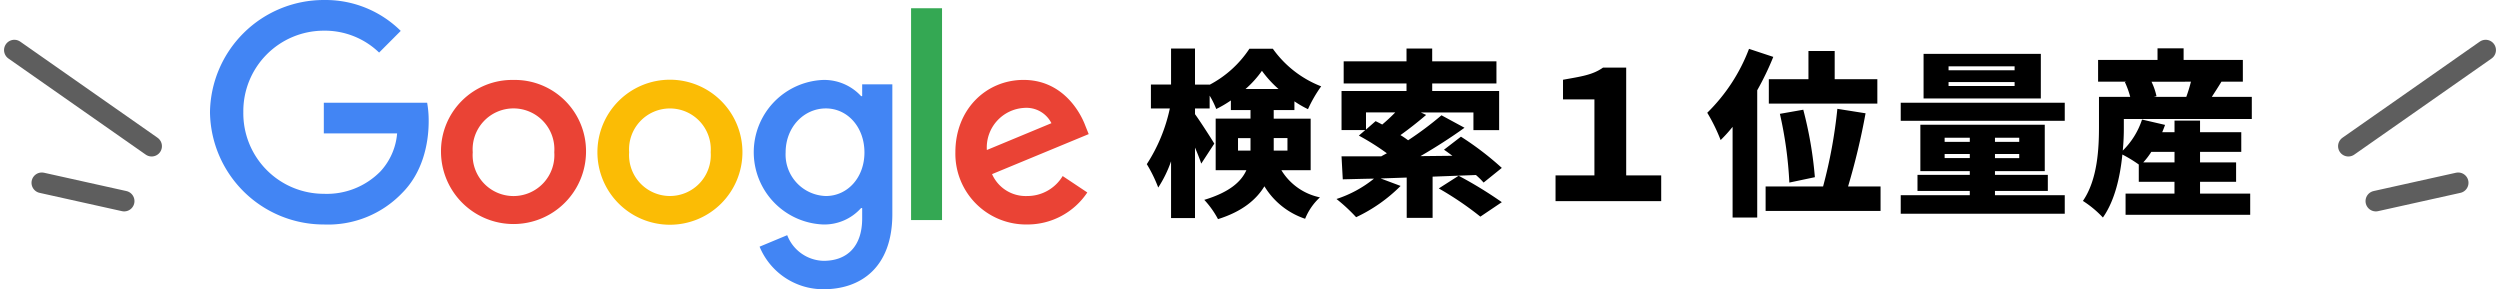
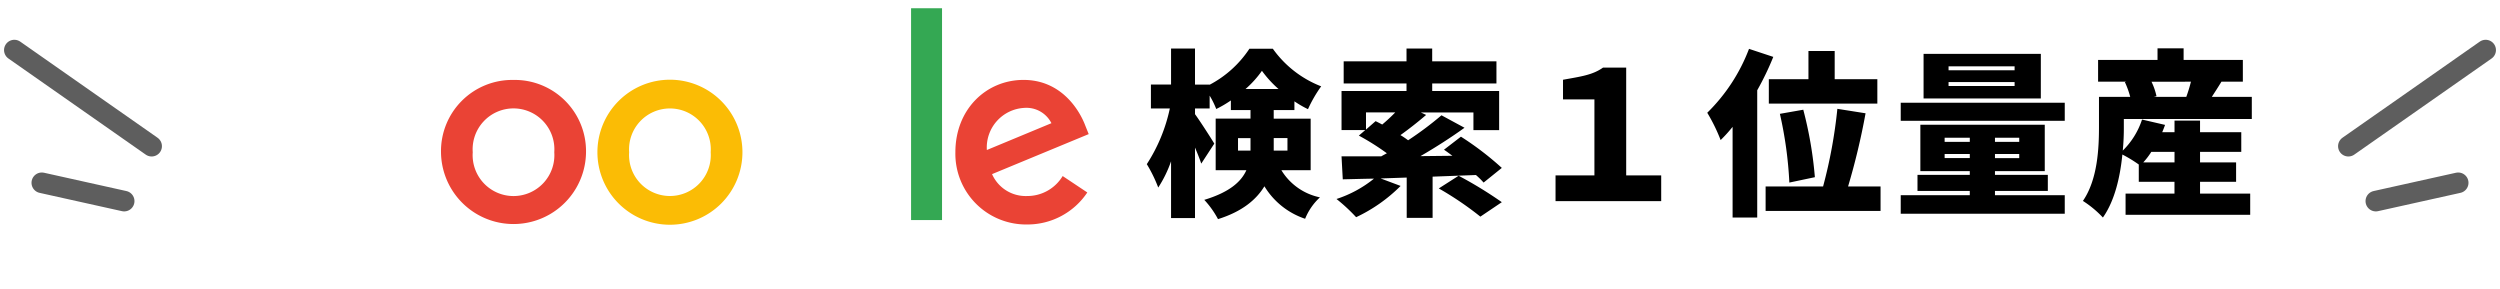
<svg xmlns="http://www.w3.org/2000/svg" width="364.178" height="42.136" viewBox="0 0 364.178 42.136">
  <defs>
    <clipPath id="clip-path">
      <rect id="長方形_104" data-name="長方形 104" width="128" height="42.136" fill="none" />
    </clipPath>
  </defs>
  <g id="txt_google" transform="translate(-223.911 -395.705)">
    <path id="パス_596" data-name="パス 596" d="M13.754-7.358v-1.82h1.82v1.82Zm1.092-8.97a14.8,14.8,0,0,0,2.392-2.652,15.97,15.97,0,0,0,2.418,2.652Zm6.11,7.15v1.82h-2v-1.82Zm3.38,4.68v-7.514H18.954V-13.26H21.97v-1.274a15.46,15.46,0,0,0,1.976,1.144,19.129,19.129,0,0,1,1.924-3.328A15.522,15.522,0,0,1,18.824-22.2H15.418a15.674,15.674,0,0,1-5.8,5.252v-.026H7.488V-22.23H4v5.252H1.066v3.484H3.822A24.1,24.1,0,0,1,.468-5.382,20.642,20.642,0,0,1,2.132-1.976,17.45,17.45,0,0,0,4-5.8V2.47H7.488V-7.8c.364.858.7,1.69.91,2.34l1.9-2.912C9.934-9,8.166-11.752,7.49-12.662v-.832H9.62v-1.872a12.236,12.236,0,0,1,.962,1.95,16.253,16.253,0,0,0,2.132-1.248v1.4h2.86v1.248H10.5V-4.5h4.472c-.75,1.666-2.44,3.2-6.132,4.318a13.172,13.172,0,0,1,2,2.808C14.4,1.508,16.43-.234,17.6-2.158a11.021,11.021,0,0,0,5.93,4.732,8.635,8.635,0,0,1,2.158-3.12A8.609,8.609,0,0,1,20.072-4.5Zm8.06-8.424H36.66a24.6,24.6,0,0,1-1.9,1.768c-.338-.182-.65-.338-.962-.494l-1.4,1.222ZM52.182-4.836a44.033,44.033,0,0,0-5.954-4.55l-2.47,1.9c.39.26.806.572,1.222.884l-4.654.052c2.21-1.274,4.472-2.73,6.422-4.134L43.394-12.5a49.227,49.227,0,0,1-4.862,3.64,11.979,11.979,0,0,0-1.118-.754c1.17-.832,2.5-1.872,3.744-2.938l-.78-.364h7.67v2.574h3.744V-16.04h-9.75v-1.092H51.4v-3.224H42.04V-22.23H38.3v1.872H29.146v3.224H38.3v1.092H28.834v5.694h3.458l-.936.806a35.723,35.723,0,0,1,4.082,2.574c-.286.156-.546.286-.806.442h-5.8l.182,3.354c1.352-.026,2.886-.078,4.55-.1A17.114,17.114,0,0,1,28.1-.308a25.387,25.387,0,0,1,2.86,2.652A22.96,22.96,0,0,0,37.44-2.21L34.528-3.3l3.8-.13V2.444H42.1V-3.562L48.412-3.8A11.3,11.3,0,0,1,49.53-2.7ZM43-1.846a46.841,46.841,0,0,1,6.058,4.108L52.182.156A59.3,59.3,0,0,0,45.89-3.692ZM60.008,0H75.4V-3.744H70.3v-15.7H66.92c-1.534,1.092-3.276,1.3-5.824,1.768v2.86h4.576V-3.744H60.008Zm31.07-17.758V-14.2h15.808v-3.562h-6.214V-21.87H96.85v4.108ZM97.786-3.484a56.909,56.909,0,0,0-1.69-9.828l-3.406.6A57.316,57.316,0,0,1,94.068-2.7ZM88.192-22.178a25.863,25.863,0,0,1-6.084,9.308,25.454,25.454,0,0,1,1.95,3.978A21.088,21.088,0,0,0,85.8-10.816V2.392h3.588V-16.146a41.459,41.459,0,0,0,2.34-4.862Zm14.43,20.046a99.454,99.454,0,0,0,2.548-10.66l-4.108-.65a70.986,70.986,0,0,1-2.08,11.31H90.61V1.43h16.744V-2.132ZM126.88-19.058h-9.62v-.572h9.62Zm0,2.288h-9.62v-.572h9.62Zm3.822-4.68H113.62v6.5H130.7ZM116.688-6.266v-.6h3.666v.6Zm0-2.964h3.666v.6h-3.666Zm10.868.6H124.02v-.6h3.536Zm0,2.366H124.02v-.6h3.536ZM124.02-1.482h7.7v-2.34h-7.7v-.546h7.254v-6.76H113.152v6.76h7.2v.546h-7.618v2.34h7.618v.624h-10.06v2.7h23.894v-2.7H124.02ZM110.292-14.326V-11.7h23.894v-2.626Zm39.884,7.15v1.534h-4.55a10.337,10.337,0,0,0,1.17-1.534Zm2.392-10.218a22.214,22.214,0,0,1-.676,2.21H147.16l.39-.1a9.255,9.255,0,0,0-.728-2.106Zm-9.776,5.434h18.642v-3.224H155.61c.416-.65.91-1.4,1.4-2.21h3.12v-3.172H151.5v-1.69h-3.8v1.69h-8.658v3.172h4.108l-.208.052a12.568,12.568,0,0,1,.78,2.158h-4.55v4.316c0,3.12-.182,7.7-2.34,10.842a15.157,15.157,0,0,1,2.912,2.418c1.742-2.47,2.522-5.98,2.834-9.178A19.492,19.492,0,0,1,144.97-5.33v2.522h5.2v1.716h-7.124V2H161.2V-1.092h-7.306V-2.808h5.252V-5.642h-5.252V-7.176H159.9v-2.86h-6.006v-1.69h-3.718v1.69h-1.794c.156-.364.286-.7.416-1.066l-3.354-.78a11.188,11.188,0,0,1-2.808,4.524,33.579,33.579,0,0,0,.156-3.484Z" transform="translate(390.5 425)" />
    <line id="線_104" data-name="線 104" x1="20" y1="14" transform="translate(226 403)" fill="none" stroke="#5e5e5e" stroke-linecap="round" stroke-width="3" />
    <path id="パス_574" data-name="パス 574" d="M11,6-1,3.333" transform="translate(231 419)" fill="none" stroke="#5e5e5e" stroke-linecap="round" stroke-width="3" />
    <g id="グループ_62" data-name="グループ 62" transform="translate(254.5 395.705)">
      <g id="グループ_61" data-name="グループ 61" clip-path="url(#clip-path)">
        <path id="パス_381" data-name="パス 381" d="M46.554,19.329a10.563,10.563,0,0,1-21.125,0A10.373,10.373,0,0,1,35.991,8.8,10.373,10.373,0,0,1,46.554,19.329m-4.624,0a5.954,5.954,0,1,0-11.877,0,5.954,5.954,0,1,0,11.877,0" transform="translate(8.223 2.846)" fill="#ea4335" />
        <path id="パス_382" data-name="パス 382" d="M63.773,19.329A10.563,10.563,0,1,1,53.21,8.766,10.563,10.563,0,0,1,63.773,19.329m-4.624,0a5.954,5.954,0,1,0-11.878,0,5.954,5.954,0,1,0,11.878,0" transform="translate(13.79 2.846)" fill="#fbbc05" />
-         <path id="パス_383" data-name="パス 383" d="M80.044,9.436v18.9c0,7.775-4.587,10.951-10.007,10.951a10.026,10.026,0,0,1-9.332-6.2l4.024-1.675a5.817,5.817,0,0,0,5.3,3.736c3.471,0,5.62-2.141,5.62-6.172V27.46h-.16a7.17,7.17,0,0,1-5.545,2.393,10.536,10.536,0,0,1,0-21.053,7.3,7.3,0,0,1,5.545,2.354h.16V9.44h4.392Zm-4.064,9.93c0-3.708-2.473-6.418-5.62-6.418-3.191,0-5.862,2.71-5.862,6.418a6.042,6.042,0,0,0,5.862,6.342c3.147,0,5.62-2.672,5.62-6.342" transform="translate(19.356 2.846)" fill="#4285f4" />
        <rect id="長方形_103" data-name="長方形 103" width="4.51" height="30.855" transform="translate(102.128 1.202)" fill="#34a853" />
        <path id="パス_384" data-name="パス 384" d="M97.68,22.8l3.589,2.391A10.479,10.479,0,0,1,92.5,29.855a10.3,10.3,0,0,1-10.448-10.53c0-6.261,4.5-10.529,9.93-10.529,5.464,0,8.137,4.349,9.011,6.7l.479,1.195L87.394,22.519a5.357,5.357,0,0,0,5.1,3.191A6.009,6.009,0,0,0,97.68,22.8ZM86.634,19.007,96.043,15.1a4.076,4.076,0,0,0-3.907-2.231,5.775,5.775,0,0,0-5.5,6.138" transform="translate(26.531 2.845)" fill="#ea4335" />
-         <path id="パス_385" data-name="パス 385" d="M16.582,19.435V14.967H31.635a14.847,14.847,0,0,1,.222,2.7c0,3.352-.916,7.5-3.868,10.448a14.948,14.948,0,0,1-11.4,4.585A16.578,16.578,0,0,1,0,16.349,16.579,16.579,0,0,1,16.587,0a15.579,15.579,0,0,1,11.2,4.5l-3.15,3.157a11.383,11.383,0,0,0-8.055-3.189A11.727,11.727,0,0,0,4.857,16.349,11.727,11.727,0,0,0,16.582,28.231a10.936,10.936,0,0,0,8.255-3.271,9.263,9.263,0,0,0,2.422-5.53Z" transform="translate(0 0.001)" fill="#4285f4" />
      </g>
    </g>
    <line id="線_105" data-name="線 105" y1="14" x2="20" transform="translate(566 403)" fill="none" stroke="#5e5e5e" stroke-linecap="round" stroke-width="3" />
    <path id="パス_575" data-name="パス 575" d="M-1,6,11,3.333" transform="translate(571 419)" fill="none" stroke="#5e5e5e" stroke-linecap="round" stroke-width="3" />
  </g>
</svg>